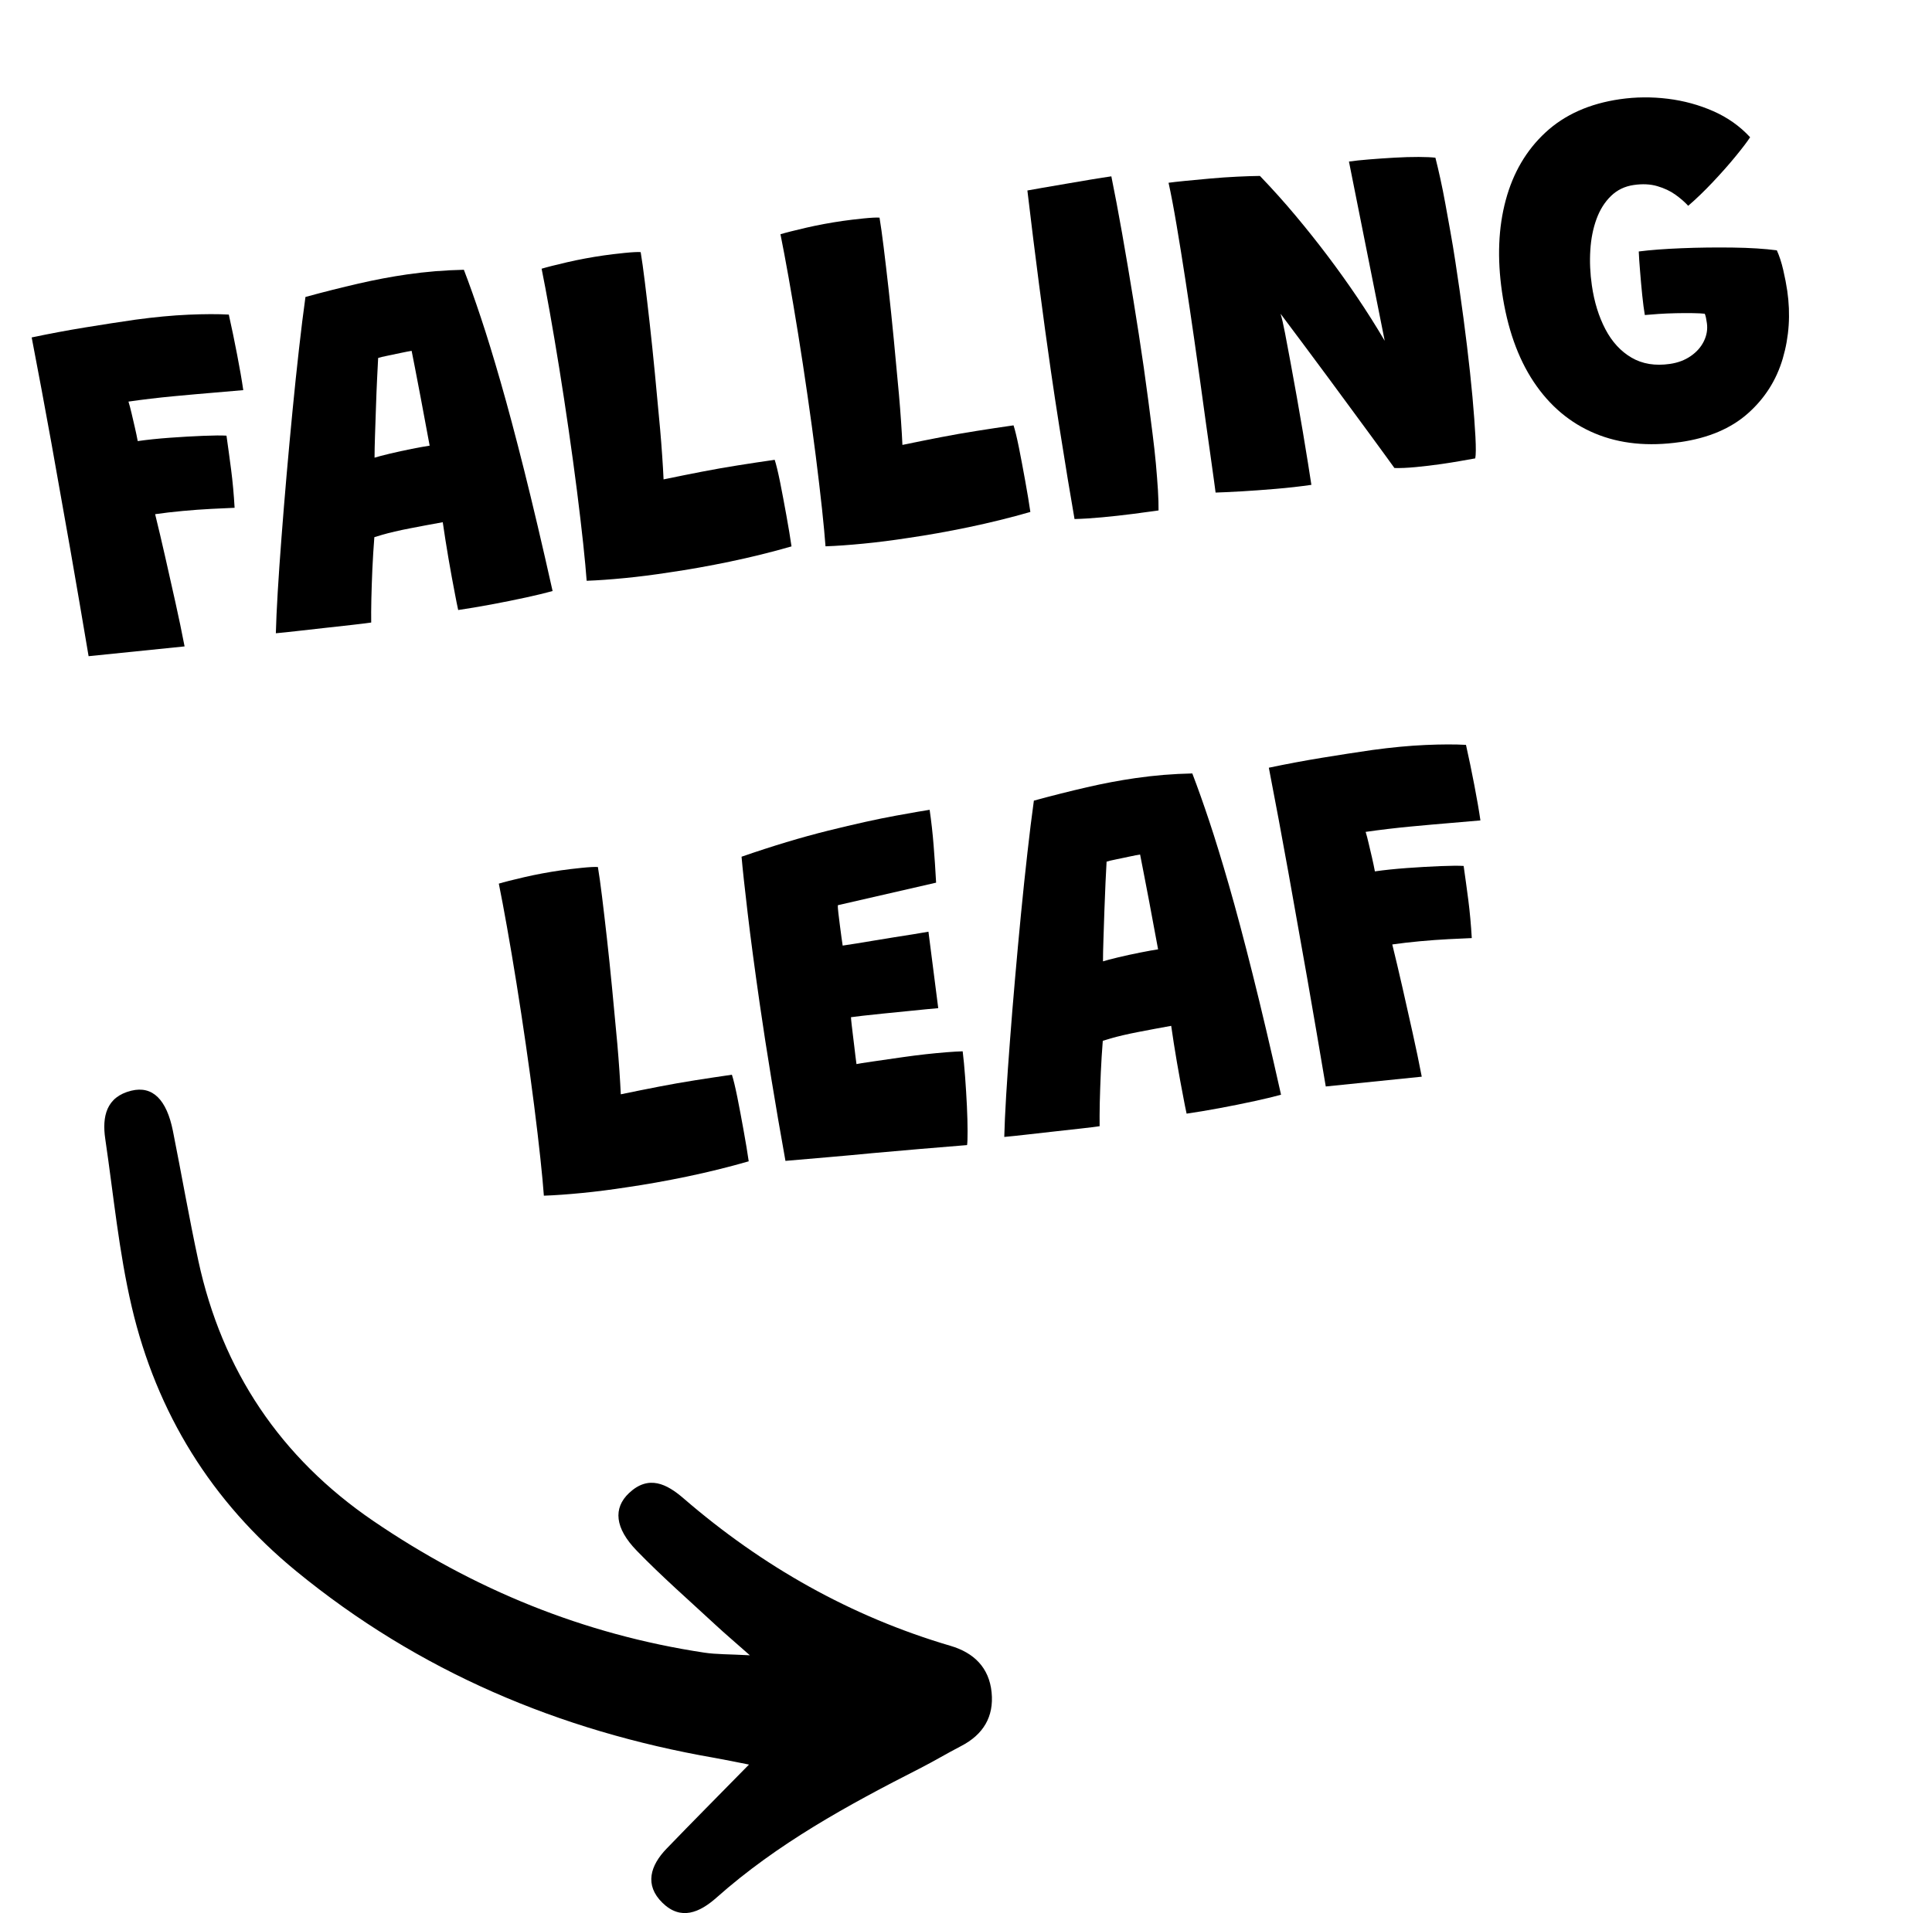
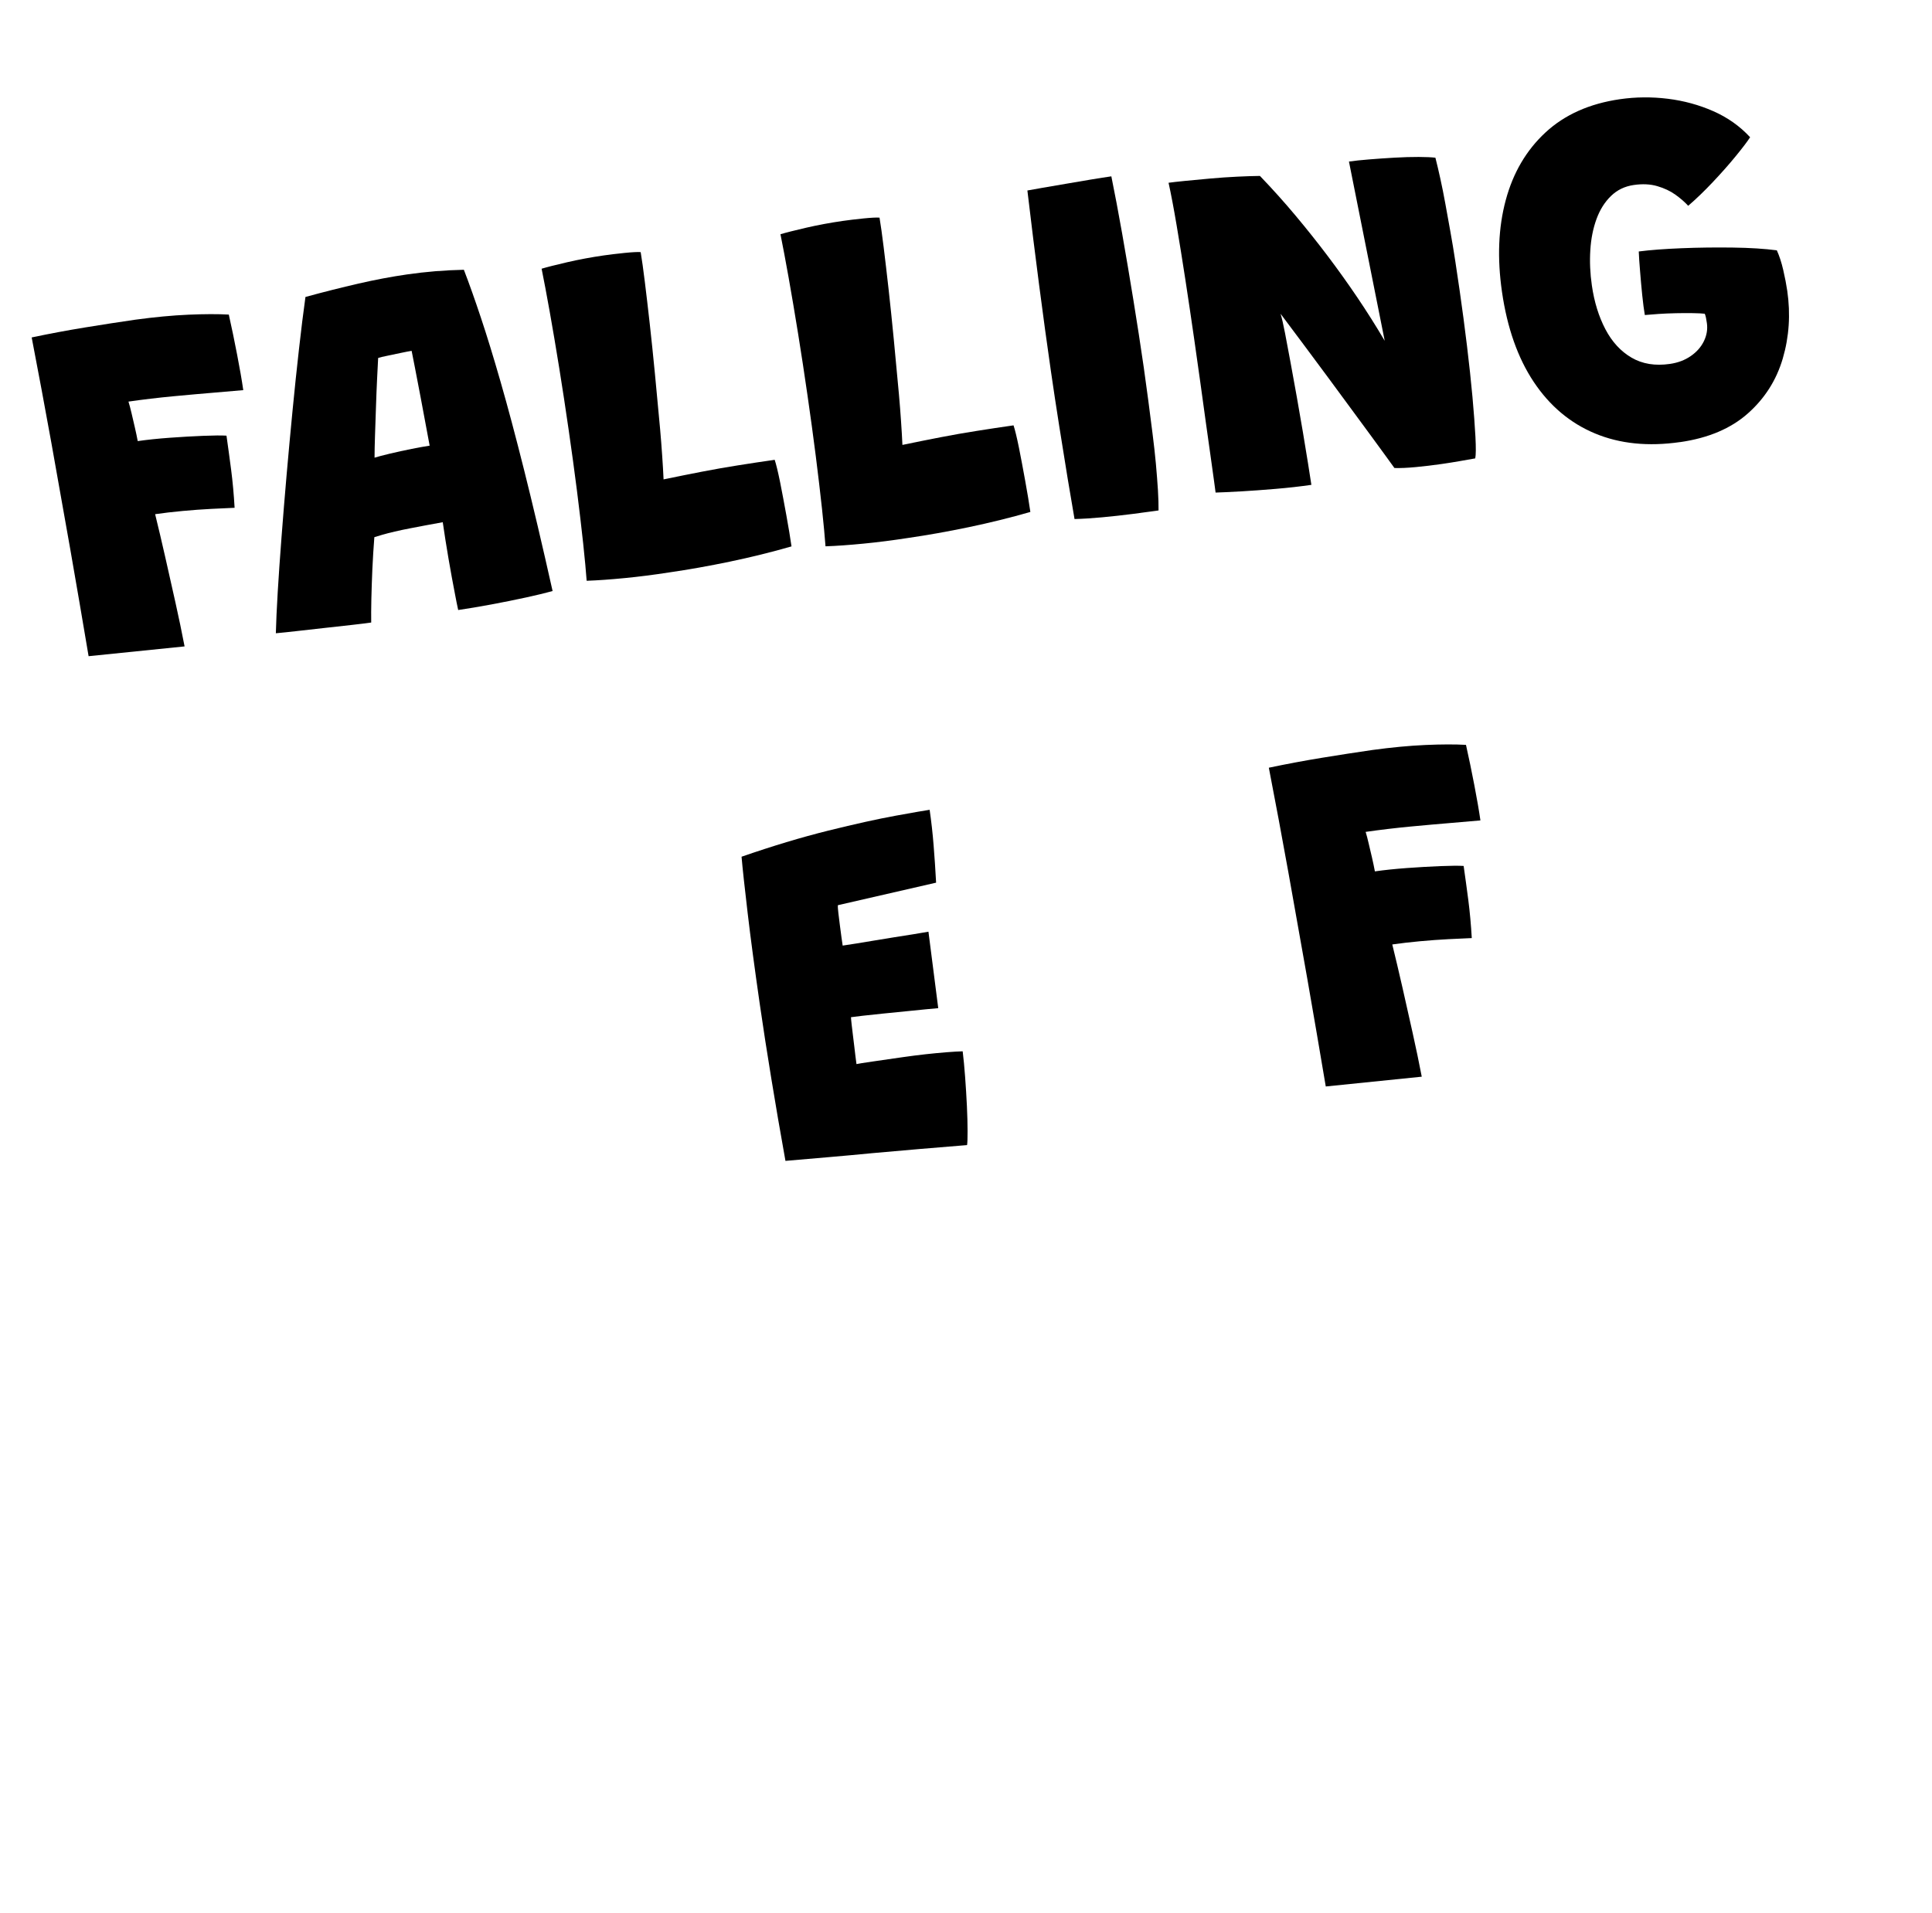
<svg xmlns="http://www.w3.org/2000/svg" width="92.325" height="91.443" viewBox="0 0 92.325 91.443">
  <g id="a" />
  <g id="b">
    <g id="c">
      <g>
-         <path d="M35.836,79.122c-.762-.673-1.202-1.046-1.625-1.438-1.269-1.178-2.577-2.32-3.781-3.561-1.052-1.084-1.137-2.037-.366-2.761,.935-.877,1.8-.434,2.599,.256,3.759,3.246,7.984,5.645,12.76,7.051,1.11,.327,1.844,1.034,1.963,2.221,.118,1.175-.407,2.026-1.456,2.568-.668,.346-1.315,.735-1.986,1.076-3.429,1.746-6.797,3.587-9.696,6.163-.816,.725-1.711,1.114-2.59,.256-.876-.855-.577-1.789,.194-2.588,1.239-1.286,2.499-2.552,3.94-4.021-.69-.135-1.168-.237-1.649-.321-7.417-1.29-14.143-4.133-19.991-8.927-4.043-3.315-6.668-7.564-7.855-12.624-.617-2.633-.871-5.352-1.267-8.035-.156-1.059,.042-2.01,1.247-2.304,1.02-.248,1.687,.431,1.986,1.924,.413,2.068,.771,4.147,1.216,6.208,1.135,5.247,3.928,9.411,8.358,12.433,4.798,3.273,10.061,5.426,15.822,6.296,.57,.086,1.156,.071,2.178,.127Z" />
        <g>
          <path d="M8.822,30.897l-4.588,.468c-.287-1.712-.581-3.42-.878-5.123-.3-1.703-.601-3.399-.904-5.089-.306-1.69-.618-3.364-.938-5.024,.855-.18,1.703-.339,2.545-.476,.84-.137,1.64-.261,2.4-.371,.935-.127,1.785-.207,2.548-.24s1.406-.035,1.927-.005c.139,.619,.271,1.258,.398,1.919,.128,.66,.226,1.225,.293,1.692-.31,.029-.764,.068-1.359,.117s-1.256,.108-1.98,.176c-.727,.069-1.441,.154-2.147,.255,.045,.147,.095,.33,.146,.549,.051,.219,.103,.446,.158,.68,.054,.235,.101,.454,.139,.659,.451-.065,.96-.118,1.528-.16,.567-.041,1.103-.072,1.605-.092,.501-.02,.871-.023,1.108-.008,.075,.522,.148,1.066,.222,1.629,.073,.564,.129,1.17,.166,1.819-.306,.012-.677,.029-1.114,.052-.436,.022-.892,.056-1.361,.099-.472,.044-.912,.095-1.323,.154,.157,.64,.318,1.322,.482,2.046,.166,.724,.329,1.45,.489,2.178,.162,.728,.308,1.427,.436,2.095Z" />
-           <path d="M17.739,29.756c-.206,.03-.504,.067-.894,.111-.39,.044-.812,.091-1.27,.141-.459,.05-.899,.099-1.324,.149-.427,.049-.782,.086-1.069,.112,.013-.527,.043-1.186,.09-1.977,.048-.791,.107-1.662,.181-2.615,.072-.952,.154-1.944,.243-2.975,.091-1.031,.184-2.057,.284-3.078,.099-1.02,.201-1.995,.306-2.924,.104-.928,.207-1.764,.311-2.506,.885-.241,1.728-.453,2.526-.637,.797-.184,1.572-.33,2.325-.439,.459-.066,.911-.117,1.359-.154,.447-.036,.9-.059,1.36-.069,.26,.674,.53,1.439,.815,2.295,.286,.856,.599,1.876,.939,3.059,.341,1.184,.716,2.591,1.125,4.221,.409,1.63,.863,3.557,1.361,5.781-.286,.082-.7,.182-1.241,.301-.541,.118-1.106,.232-1.696,.342-.591,.109-1.115,.197-1.574,.264-.05-.227-.1-.473-.149-.737-.051-.263-.102-.541-.157-.832-.053-.291-.106-.586-.157-.886-.052-.3-.101-.598-.147-.894-.048-.296-.089-.579-.128-.848-.253,.045-.514,.092-.78,.143-.268,.051-.53,.101-.791,.151-.259,.05-.5,.101-.723,.153-.224,.052-.42,.103-.591,.152-.17,.049-.298,.087-.384,.116-.04,.507-.071,1.016-.095,1.529-.022,.512-.038,.99-.048,1.432-.009,.442-.012,.816-.007,1.123Zm.16-7.88c.139-.044,.378-.107,.718-.189,.341-.081,.694-.159,1.063-.232,.369-.073,.652-.124,.852-.153-.029-.141-.083-.431-.162-.868-.078-.437-.168-.915-.268-1.435-.1-.519-.189-.989-.27-1.41-.081-.42-.136-.694-.161-.819-.11,.016-.28,.049-.507,.097-.229,.049-.445,.095-.653,.137-.208,.042-.355,.077-.44,.106-.014,.237-.031,.567-.05,.989-.021,.423-.038,.875-.054,1.353-.016,.479-.03,.934-.046,1.365-.015,.43-.021,.783-.022,1.058Z" />
+           <path d="M17.739,29.756c-.206,.03-.504,.067-.894,.111-.39,.044-.812,.091-1.27,.141-.459,.05-.899,.099-1.324,.149-.427,.049-.782,.086-1.069,.112,.013-.527,.043-1.186,.09-1.977,.048-.791,.107-1.662,.181-2.615,.072-.952,.154-1.944,.243-2.975,.091-1.031,.184-2.057,.284-3.078,.099-1.02,.201-1.995,.306-2.924,.104-.928,.207-1.764,.311-2.506,.885-.241,1.728-.453,2.526-.637,.797-.184,1.572-.33,2.325-.439,.459-.066,.911-.117,1.359-.154,.447-.036,.9-.059,1.36-.069,.26,.674,.53,1.439,.815,2.295,.286,.856,.599,1.876,.939,3.059,.341,1.184,.716,2.591,1.125,4.221,.409,1.63,.863,3.557,1.361,5.781-.286,.082-.7,.182-1.241,.301-.541,.118-1.106,.232-1.696,.342-.591,.109-1.115,.197-1.574,.264-.05-.227-.1-.473-.149-.737-.051-.263-.102-.541-.157-.832-.053-.291-.106-.586-.157-.886-.052-.3-.101-.598-.147-.894-.048-.296-.089-.579-.128-.848-.253,.045-.514,.092-.78,.143-.268,.051-.53,.101-.791,.151-.259,.05-.5,.101-.723,.153-.224,.052-.42,.103-.591,.152-.17,.049-.298,.087-.384,.116-.04,.507-.071,1.016-.095,1.529-.022,.512-.038,.99-.048,1.432-.009,.442-.012,.816-.007,1.123Zm.16-7.88c.139-.044,.378-.107,.718-.189,.341-.081,.694-.159,1.063-.232,.369-.073,.652-.124,.852-.153-.029-.141-.083-.431-.162-.868-.078-.437-.168-.915-.268-1.435-.1-.519-.189-.989-.27-1.41-.081-.42-.136-.694-.161-.819-.11,.016-.28,.049-.507,.097-.229,.049-.445,.095-.653,.137-.208,.042-.355,.077-.44,.106-.014,.237-.031,.567-.05,.989-.021,.423-.038,.875-.054,1.353-.016,.479-.03,.934-.046,1.365-.015,.43-.021,.783-.022,1.058" />
          <path d="M28.035,27.761c-.031-.44-.088-1.036-.167-1.789-.08-.752-.181-1.595-.298-2.527-.119-.932-.25-1.898-.395-2.895-.144-.998-.293-1.98-.449-2.948-.156-.967-.307-1.863-.454-2.687-.147-.823-.277-1.514-.39-2.071,.255-.077,.663-.18,1.223-.31,.56-.129,1.143-.238,1.753-.326,.277-.04,.605-.079,.984-.118,.378-.038,.636-.051,.774-.039,.06,.355,.125,.825,.197,1.408,.073,.584,.15,1.252,.235,2.003,.083,.752,.168,1.556,.25,2.413,.083,.857,.166,1.736,.247,2.638,.038,.423,.07,.847,.099,1.271,.029,.424,.052,.801,.066,1.13,.637-.132,1.243-.254,1.821-.366,.578-.112,1.154-.213,1.727-.304,.571-.091,1.16-.18,1.762-.266,.069,.208,.155,.561,.257,1.06,.099,.499,.2,1.032,.302,1.599,.103,.567,.185,1.061,.245,1.48-.954,.275-1.938,.518-2.95,.729-1.013,.211-1.978,.382-2.897,.515-.735,.114-1.445,.205-2.131,.271-.685,.067-1.291,.11-1.812,.128Z" />
          <path d="M39.449,26.114c-.031-.44-.088-1.036-.167-1.788-.081-.752-.181-1.595-.298-2.527-.119-.932-.25-1.898-.395-2.896-.144-.998-.293-1.98-.449-2.948-.156-.967-.308-1.863-.454-2.687-.147-.823-.277-1.514-.39-2.072,.255-.077,.663-.18,1.223-.31,.56-.129,1.143-.238,1.753-.326,.277-.04,.604-.079,.983-.118,.378-.038,.637-.051,.775-.039,.06,.355,.125,.825,.197,1.408,.073,.584,.15,1.252,.235,2.003,.083,.752,.168,1.556,.25,2.413,.083,.857,.166,1.736,.247,2.638,.038,.423,.07,.847,.099,1.271,.029,.424,.052,.801,.066,1.13,.636-.132,1.243-.254,1.821-.366,.578-.112,1.154-.213,1.727-.303,.571-.091,1.16-.18,1.762-.266,.069,.208,.155,.561,.257,1.06,.099,.499,.2,1.032,.302,1.599,.103,.567,.185,1.061,.245,1.48-.954,.275-1.94,.518-2.95,.729-1.013,.211-1.978,.382-2.897,.515-.735,.114-1.446,.205-2.131,.271-.685,.067-1.291,.11-1.812,.128Z" />
          <path d="M55.363,24.399c-.355,.051-.772,.107-1.248,.168-.477,.061-.956,.114-1.438,.159-.483,.045-.925,.073-1.328,.083-.088-.497-.196-1.136-.325-1.917-.128-.782-.264-1.623-.406-2.524-.143-.901-.274-1.775-.397-2.622-.189-1.306-.378-2.688-.567-4.144-.19-1.456-.376-2.954-.558-4.497,.148-.029,.389-.072,.72-.128,.332-.056,.703-.119,1.113-.191,.409-.071,.81-.139,1.201-.204,.391-.065,.717-.116,.978-.153,.164,.801,.336,1.714,.517,2.738,.181,1.025,.359,2.084,.537,3.178,.178,1.094,.343,2.163,.494,3.208,.075,.523,.147,1.052,.217,1.587,.068,.536,.136,1.06,.202,1.571,.065,.512,.12,.997,.162,1.456,.041,.459,.073,.88,.098,1.265,.022,.385,.032,.707,.029,.966Z" />
          <path d="M62.668,23.175c-.546,.079-1.121,.144-1.725,.194-.602,.051-1.158,.091-1.668,.119-.509,.029-.904,.048-1.185,.056-.01-.063-.034-.248-.074-.553-.04-.305-.095-.698-.164-1.177-.068-.479-.144-1.02-.228-1.622-.083-.602-.171-1.24-.264-1.914-.093-.673-.19-1.355-.289-2.044-.136-.942-.275-1.886-.42-2.831-.145-.945-.286-1.826-.425-2.643-.138-.817-.266-1.491-.384-2.024,.167-.024,.433-.054,.795-.09,.361-.036,.763-.074,1.201-.113,.44-.039,.869-.069,1.291-.089,.421-.02,.781-.032,1.08-.035,.599,.625,1.168,1.258,1.705,1.9,.537,.642,1.051,1.287,1.54,1.936,.489,.649,.961,1.308,1.413,1.978,.452,.67,.888,1.359,1.305,2.067l-1.709-8.568c.254-.037,.573-.071,.961-.102,.388-.032,.792-.06,1.212-.084,.421-.024,.808-.035,1.16-.034,.352,.002,.617,.014,.798,.036,.076,.296,.154,.631,.236,1.003,.082,.372,.163,.773,.24,1.202,.077,.429,.158,.874,.241,1.335,.083,.461,.161,.928,.233,1.403,.072,.474,.142,.942,.208,1.401,.128,.887,.245,1.769,.351,2.647,.107,.878,.193,1.692,.262,2.442,.067,.75,.115,1.386,.142,1.907,.027,.522,.024,.866-.009,1.032-.235,.042-.49,.087-.762,.134-.273,.048-.551,.092-.836,.133-.428,.062-.843,.111-1.246,.149-.402,.038-.742,.053-1.018,.044-.081-.11-.217-.298-.409-.565-.191-.267-.431-.595-.717-.982-.287-.387-.604-.818-.951-1.293-.347-.475-.711-.97-1.093-1.485-.382-.515-.765-1.031-1.15-1.549-.387-.518-.76-1.018-1.121-1.499,.064,.209,.134,.518,.213,.927,.079,.409,.167,.877,.264,1.405,.096,.528,.195,1.077,.299,1.648,.102,.572,.199,1.129,.29,1.674,.09,.545,.171,1.038,.243,1.48,.072,.443,.126,.79,.163,1.044Z" />
          <path d="M80.292,21.13c-1.528,.221-2.886,.083-4.072-.412-1.188-.496-2.163-1.317-2.927-2.463-.763-1.147-1.269-2.583-1.518-4.309-.232-1.607-.173-3.067,.18-4.379,.352-1.312,.986-2.391,1.903-3.239,.916-.848,2.103-1.377,3.559-1.587,.752-.108,1.514-.115,2.284-.02,.769,.095,1.494,.294,2.177,.595,.682,.301,1.268,.716,1.755,1.244-.132,.205-.361,.507-.688,.906-.326,.399-.693,.813-1.1,1.244-.406,.43-.797,.806-1.171,1.127-.163-.179-.366-.355-.609-.53-.244-.175-.532-.311-.866-.409-.333-.098-.709-.116-1.128-.055-.429,.062-.792,.237-1.089,.527-.298,.29-.528,.656-.69,1.1-.162,.444-.262,.939-.295,1.485-.035,.547-.01,1.109,.073,1.687,.114,.792,.33,1.49,.647,2.095,.318,.605,.735,1.058,1.251,1.359,.516,.301,1.127,.401,1.832,.299,.38-.055,.712-.179,.994-.374,.283-.194,.494-.433,.631-.715s.184-.57,.142-.863c-.014-.095-.027-.178-.042-.249-.014-.071-.033-.137-.059-.198-.123-.014-.31-.024-.562-.028-.25-.004-.522-.003-.816,.003-.294,.006-.574,.018-.837,.036-.266,.018-.48,.035-.649,.051-.043-.244-.084-.559-.124-.946-.039-.386-.074-.771-.104-1.155-.033-.383-.053-.696-.062-.937,.547-.071,1.227-.122,2.038-.155s1.629-.043,2.45-.032c.821,.011,1.525,.055,2.11,.132,.117,.258,.221,.571,.306,.938,.085,.368,.149,.702,.193,1.003,.161,1.117,.089,2.192-.214,3.226-.303,1.034-.859,1.911-1.67,2.63-.81,.719-1.887,1.176-3.233,1.37Z" />
-           <path d="M25.99,57.154c-.03-.44-.088-1.036-.167-1.788-.08-.752-.18-1.595-.298-2.527-.119-.932-.25-1.898-.395-2.896-.144-.998-.294-1.98-.449-2.948-.155-.967-.307-1.863-.454-2.687s-.276-1.514-.39-2.072c.255-.077,.663-.18,1.222-.31,.56-.129,1.145-.238,1.754-.326,.277-.04,.605-.079,.983-.118,.379-.038,.637-.051,.776-.039,.06,.355,.125,.825,.197,1.408,.072,.584,.149,1.252,.234,2.003,.084,.752,.168,1.556,.25,2.413,.084,.857,.166,1.736,.248,2.638,.037,.423,.069,.847,.099,1.271,.028,.424,.051,.801,.066,1.13,.636-.132,1.241-.254,1.82-.366,.578-.112,1.154-.213,1.727-.304,.572-.09,1.16-.179,1.762-.266,.07,.208,.155,.562,.257,1.06,.1,.499,.2,1.032,.302,1.599,.103,.567,.185,1.06,.245,1.48-.954,.275-1.938,.518-2.949,.729-1.014,.211-1.978,.382-2.897,.515-.736,.114-1.446,.205-2.132,.271-.685,.067-1.29,.11-1.812,.128Z" />
          <path d="M46.216,54.733c-.759,.061-1.512,.123-2.258,.187-.747,.063-1.499,.129-2.258,.198-.685,.067-1.378,.13-2.075,.19-.698,.06-1.395,.121-2.09,.18-.245-1.363-.471-2.674-.676-3.934-.207-1.26-.39-2.443-.55-3.552-.244-1.694-.439-3.151-.582-4.372-.144-1.22-.241-2.113-.29-2.68,1.478-.512,2.858-.928,4.143-1.247,1.283-.318,2.358-.556,3.225-.714,.866-.157,1.406-.251,1.62-.282,.082,.57,.146,1.137,.19,1.7,.046,.563,.085,1.158,.119,1.783l-4.694,1.077c-.007,.073,.003,.2,.024,.378,.021,.179,.046,.373,.072,.584,.025,.211,.052,.405,.077,.583s.044,.307,.056,.386c.19-.027,.417-.062,.683-.105,.265-.042,.553-.09,.863-.143,.312-.053,.624-.104,.936-.153,.311-.049,.608-.096,.889-.14,.28-.044,.523-.085,.728-.123l.468,3.655c-.104,.007-.298,.025-.58,.053-.283,.029-.608,.062-.975,.098-.367,.037-.731,.073-1.093,.109-.363,.036-.682,.07-.956,.102-.274,.032-.463,.055-.565,.07,.002,.072,.012,.182,.029,.329,.017,.147,.036,.31,.058,.489,.021,.178,.044,.359,.066,.542,.022,.183,.042,.351,.06,.506,.019,.155,.035,.28,.049,.375,.086-.02,.356-.063,.811-.129,.455-.066,.929-.134,1.42-.205,.364-.052,.723-.098,1.076-.137,.354-.039,.685-.07,.993-.095,.308-.024,.566-.039,.775-.045,.044,.357,.083,.768,.117,1.232,.035,.464,.062,.925,.085,1.382,.021,.458,.032,.856,.032,1.196,.002,.339-.007,.563-.024,.67Z" />
-           <path d="M52.548,53.831c-.206,.03-.503,.067-.894,.111-.39,.044-.814,.091-1.27,.141-.458,.05-.898,.1-1.324,.149-.426,.049-.782,.086-1.069,.112,.013-.527,.043-1.186,.09-1.977,.049-.791,.108-1.662,.182-2.615,.071-.952,.153-1.944,.243-2.975,.09-1.032,.184-2.058,.283-3.078,.1-1.021,.201-1.995,.307-2.924,.103-.928,.207-1.764,.31-2.506,.886-.241,1.728-.453,2.526-.637,.798-.184,1.572-.33,2.326-.439,.459-.066,.911-.117,1.358-.154,.447-.036,.901-.059,1.361-.069,.259,.674,.53,1.439,.815,2.295,.285,.856,.598,1.876,.939,3.059,.341,1.184,.715,2.591,1.124,4.221,.41,1.63,.864,3.557,1.362,5.781-.287,.082-.701,.182-1.243,.3-.54,.118-1.105,.232-1.696,.342-.589,.109-1.114,.197-1.573,.263-.05-.227-.1-.472-.148-.736-.051-.263-.102-.541-.157-.832-.054-.291-.107-.587-.158-.887-.052-.3-.101-.598-.147-.894-.048-.296-.089-.579-.127-.848-.254,.045-.514,.092-.78,.143-.268,.051-.531,.101-.792,.151-.259,.05-.499,.101-.723,.153s-.419,.103-.591,.152c-.17,.049-.297,.087-.383,.116-.04,.507-.072,1.016-.095,1.529-.022,.512-.038,.99-.049,1.431-.009,.442-.011,.816-.007,1.123Zm.161-7.88c.138-.044,.378-.107,.717-.189,.341-.081,.695-.159,1.065-.232,.369-.073,.652-.124,.851-.153-.028-.142-.082-.431-.162-.868-.078-.437-.169-.915-.267-1.434-.1-.519-.19-.989-.271-1.41s-.135-.694-.16-.82c-.11,.016-.28,.049-.508,.098-.228,.049-.445,.094-.653,.137-.208,.042-.354,.077-.44,.106-.015,.237-.031,.566-.051,.989-.019,.423-.037,.875-.054,1.354-.016,.479-.03,.934-.045,1.364-.015,.431-.022,.783-.022,1.058Z" />
          <path d="M67.943,51.464l-4.588,.468c-.287-1.712-.581-3.42-.878-5.123-.3-1.703-.601-3.399-.905-5.089s-.617-3.364-.938-5.024c.855-.18,1.703-.338,2.545-.476,.84-.137,1.641-.261,2.401-.371,.935-.127,1.784-.207,2.548-.24,.763-.033,1.405-.035,1.927-.005,.139,.619,.271,1.258,.398,1.919,.127,.66,.225,1.224,.292,1.692-.31,.029-.764,.068-1.358,.117-.596,.049-1.256,.108-1.981,.176-.726,.069-1.44,.154-2.146,.255,.045,.147,.095,.33,.144,.549,.053,.219,.105,.445,.16,.68,.054,.235,.1,.454,.138,.659,.452-.065,.96-.118,1.528-.16,.567-.041,1.103-.072,1.605-.092,.502-.02,.871-.023,1.108-.008,.076,.523,.149,1.066,.223,1.629,.073,.564,.128,1.17,.166,1.819-.306,.012-.677,.029-1.114,.052-.438,.023-.892,.056-1.361,.099-.472,.044-.912,.095-1.324,.154,.156,.64,.319,1.322,.483,2.046,.165,.724,.329,1.45,.489,2.178,.162,.728,.308,1.427,.436,2.095Z" />
        </g>
      </g>
    </g>
  </g>
</svg>